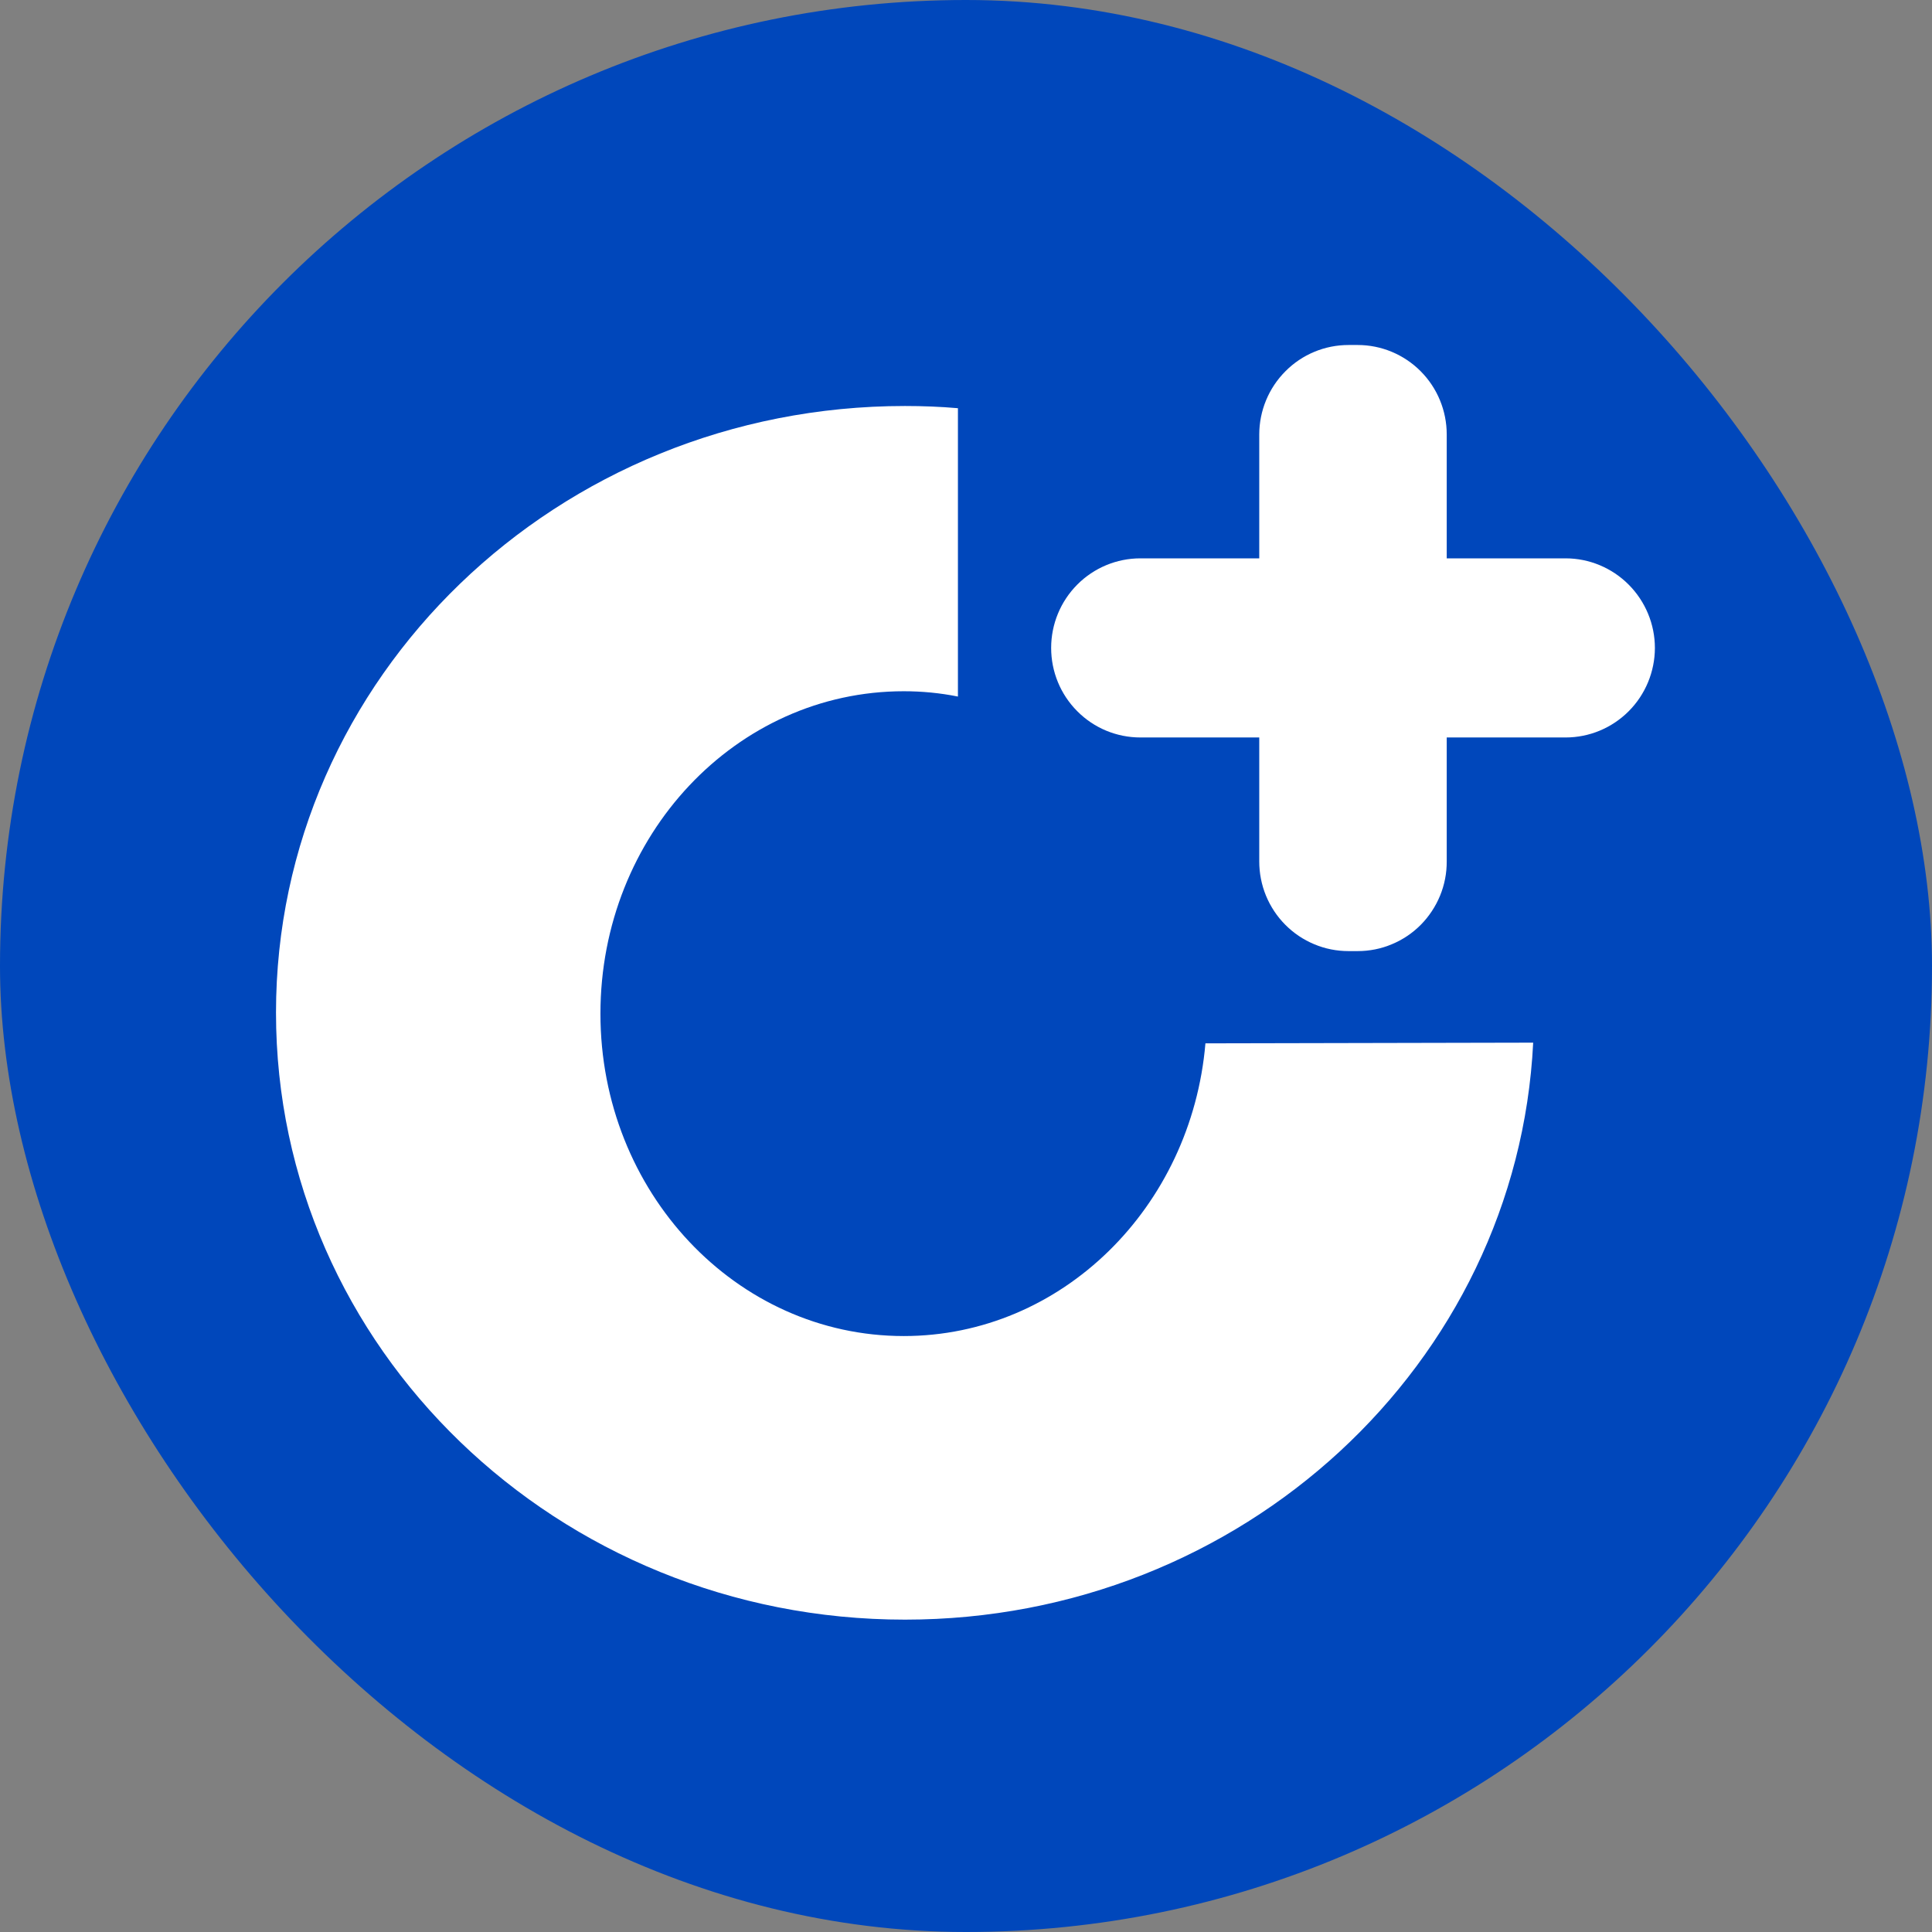
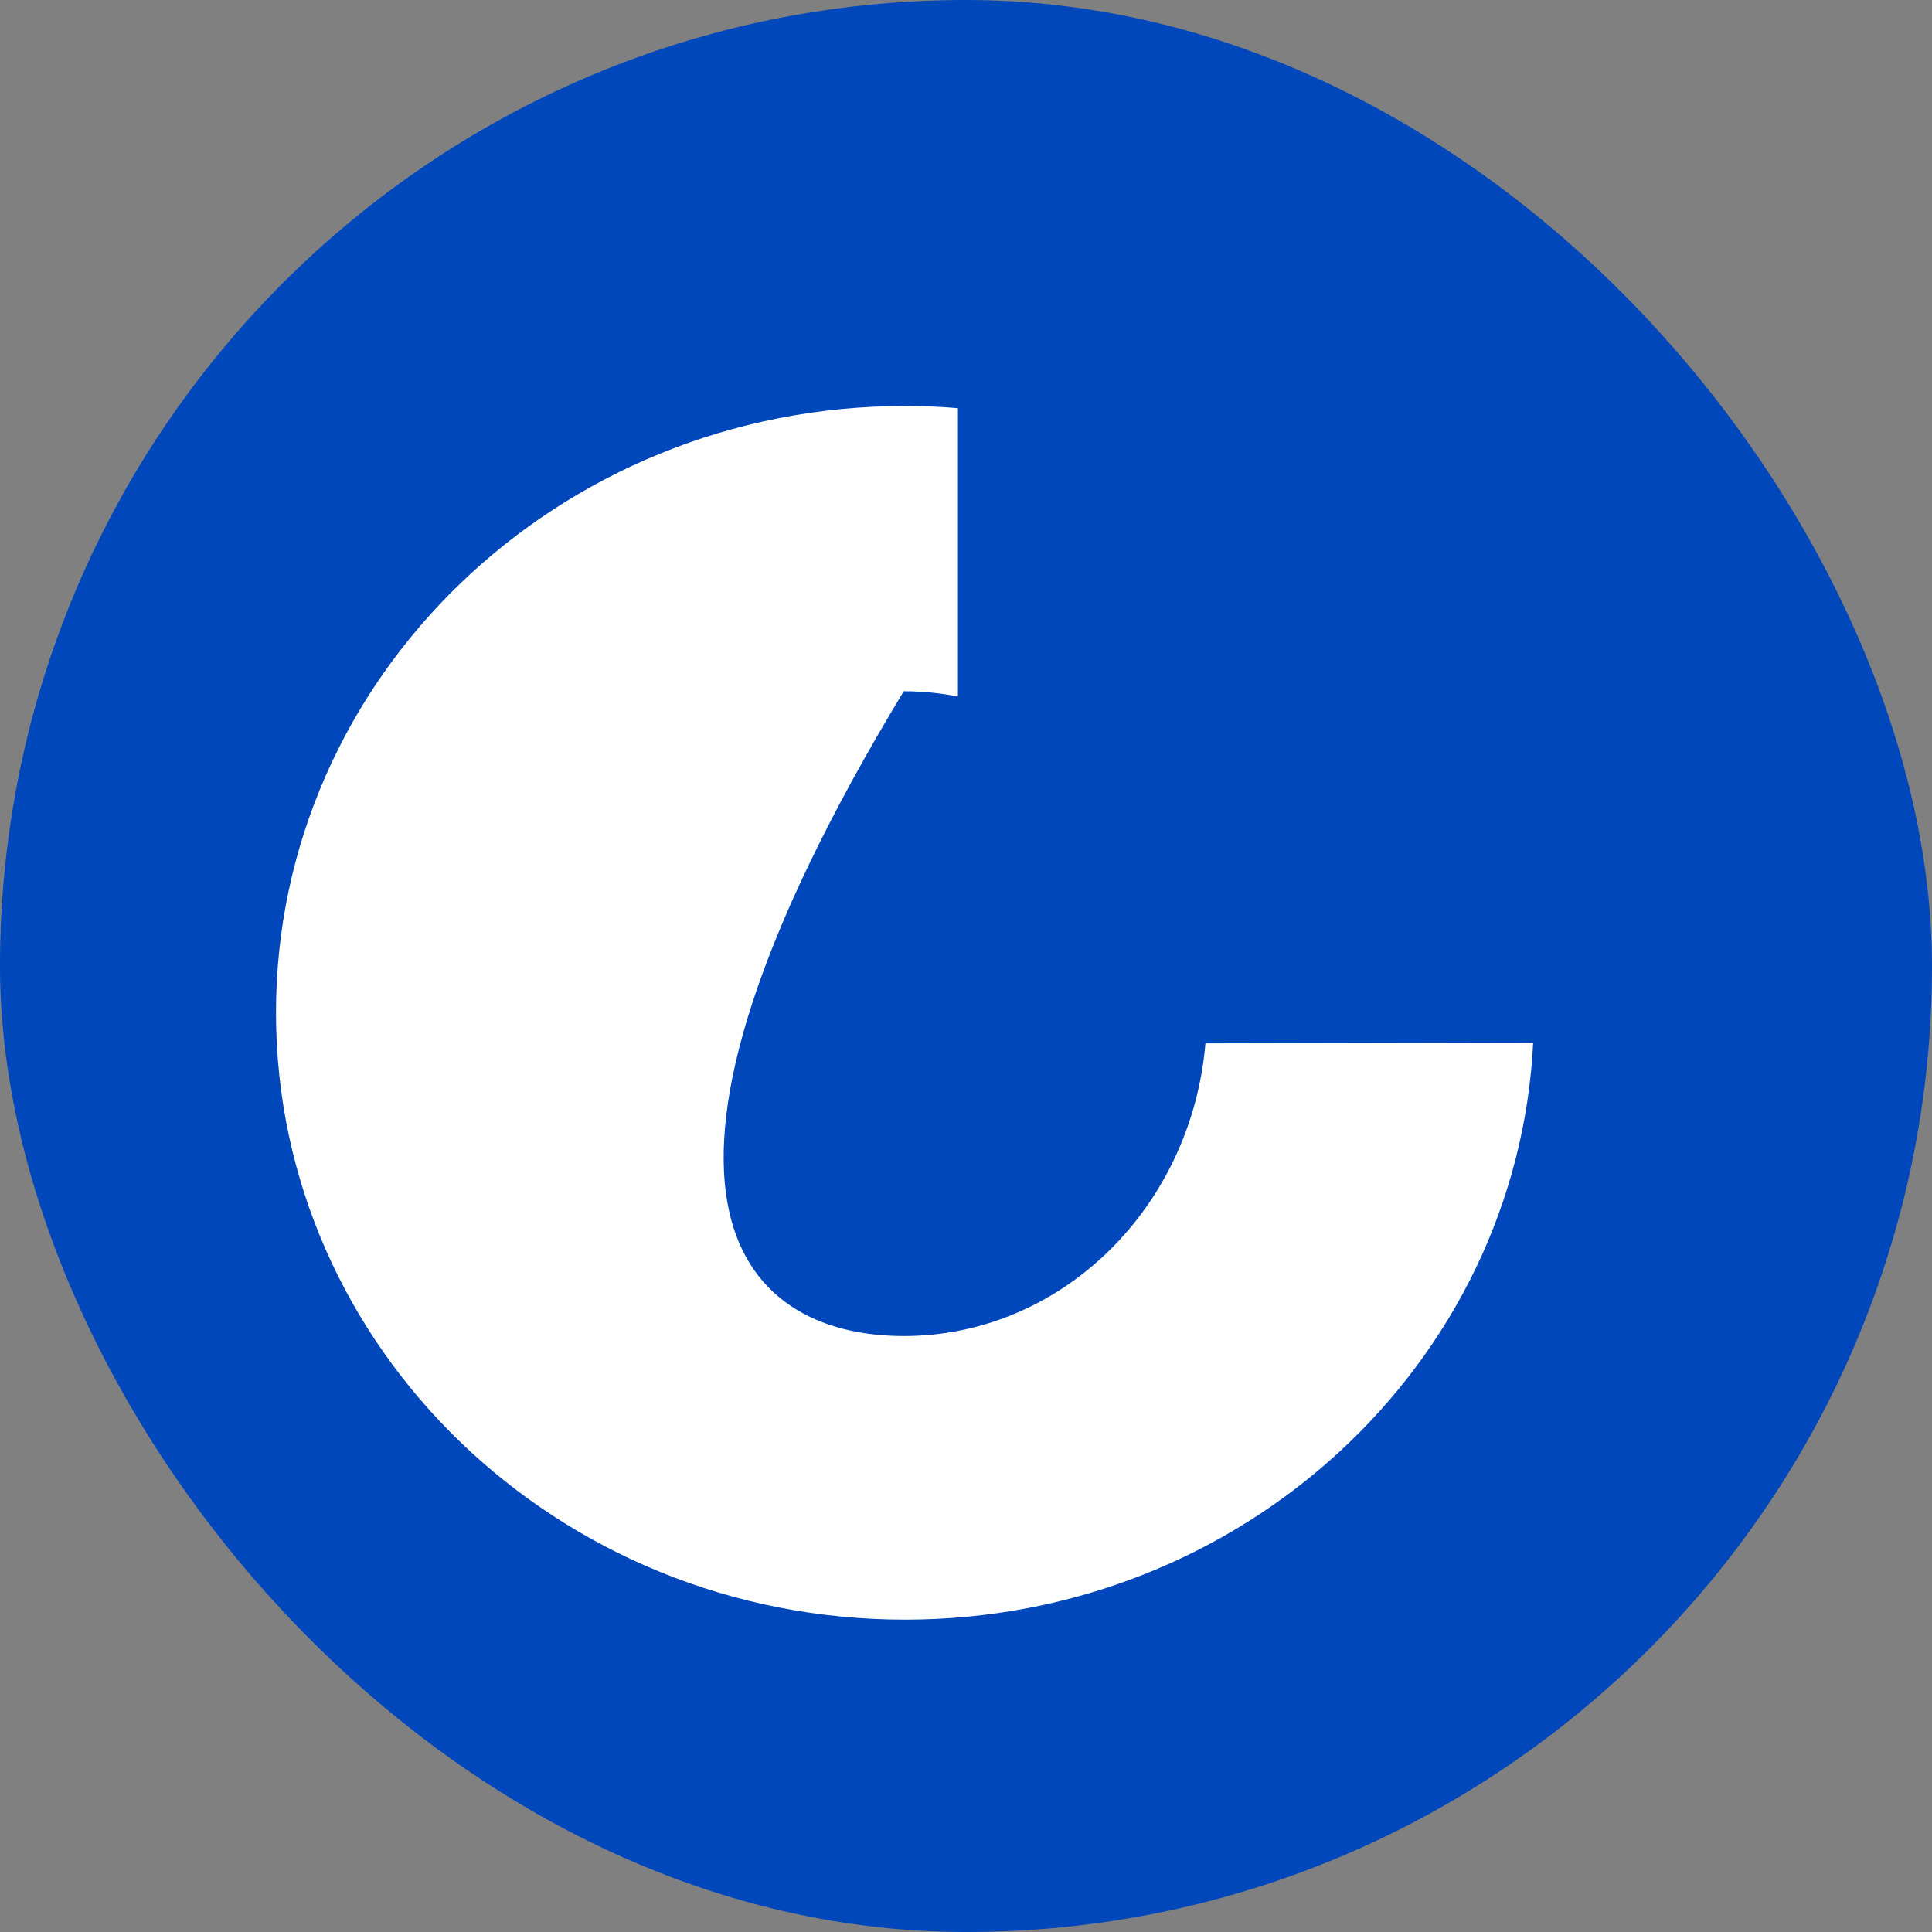
<svg xmlns="http://www.w3.org/2000/svg" width="28" height="28" viewBox="0 0 28 28" fill="none">
  <rect x="0" y="0" width="28" height="28" fill="#808080" stroke="none" />
  <g id="Frame 354">
    <rect width="28" height="28" rx="14" fill="#0047BB" />
    <g id="Group 1000002093">
-       <path id="Vector" d="M23.984 9.392C23.983 9.736 23.846 10.066 23.603 10.309C23.36 10.552 23.032 10.688 22.689 10.688H20.967V12.484C20.968 12.655 20.935 12.824 20.87 12.982C20.805 13.139 20.71 13.283 20.591 13.403C20.471 13.524 20.328 13.62 20.171 13.685C20.015 13.751 19.846 13.784 19.677 13.784H19.543C19.373 13.784 19.205 13.751 19.048 13.685C18.891 13.62 18.748 13.524 18.628 13.403C18.508 13.283 18.413 13.139 18.348 12.982C18.283 12.824 18.25 12.655 18.25 12.484V10.688H16.527C16.184 10.688 15.855 10.552 15.613 10.308C15.37 10.065 15.234 9.735 15.234 9.39C15.234 9.046 15.37 8.716 15.613 8.472C15.855 8.229 16.184 8.092 16.527 8.092H18.25V6.296C18.251 5.952 18.387 5.623 18.63 5.38C18.872 5.136 19.201 5 19.543 5H19.677C20.019 5 20.347 5.137 20.589 5.38C20.831 5.623 20.967 5.952 20.967 6.296V8.092H22.689C23.032 8.092 23.361 8.229 23.604 8.473C23.847 8.717 23.984 9.047 23.984 9.392Z" fill="white" />
-       <path id="Vector_2" d="M22.22 15.111C21.989 19.765 18.006 23.473 13.116 23.473C8.078 23.473 4 19.534 4 14.676C4 9.819 8.078 5.884 13.116 5.884C13.373 5.884 13.63 5.894 13.883 5.916V10.095C13.624 10.043 13.361 10.018 13.098 10.018C10.67 10.018 8.702 12.106 8.702 14.691C8.702 17.275 10.67 19.363 13.098 19.363C15.386 19.363 17.267 17.5 17.47 15.121L22.22 15.111Z" fill="white" />
+       <path id="Vector_2" d="M22.22 15.111C21.989 19.765 18.006 23.473 13.116 23.473C8.078 23.473 4 19.534 4 14.676C4 9.819 8.078 5.884 13.116 5.884C13.373 5.884 13.63 5.894 13.883 5.916V10.095C13.624 10.043 13.361 10.018 13.098 10.018C8.702 17.275 10.67 19.363 13.098 19.363C15.386 19.363 17.267 17.5 17.47 15.121L22.22 15.111Z" fill="white" />
    </g>
  </g>
</svg>